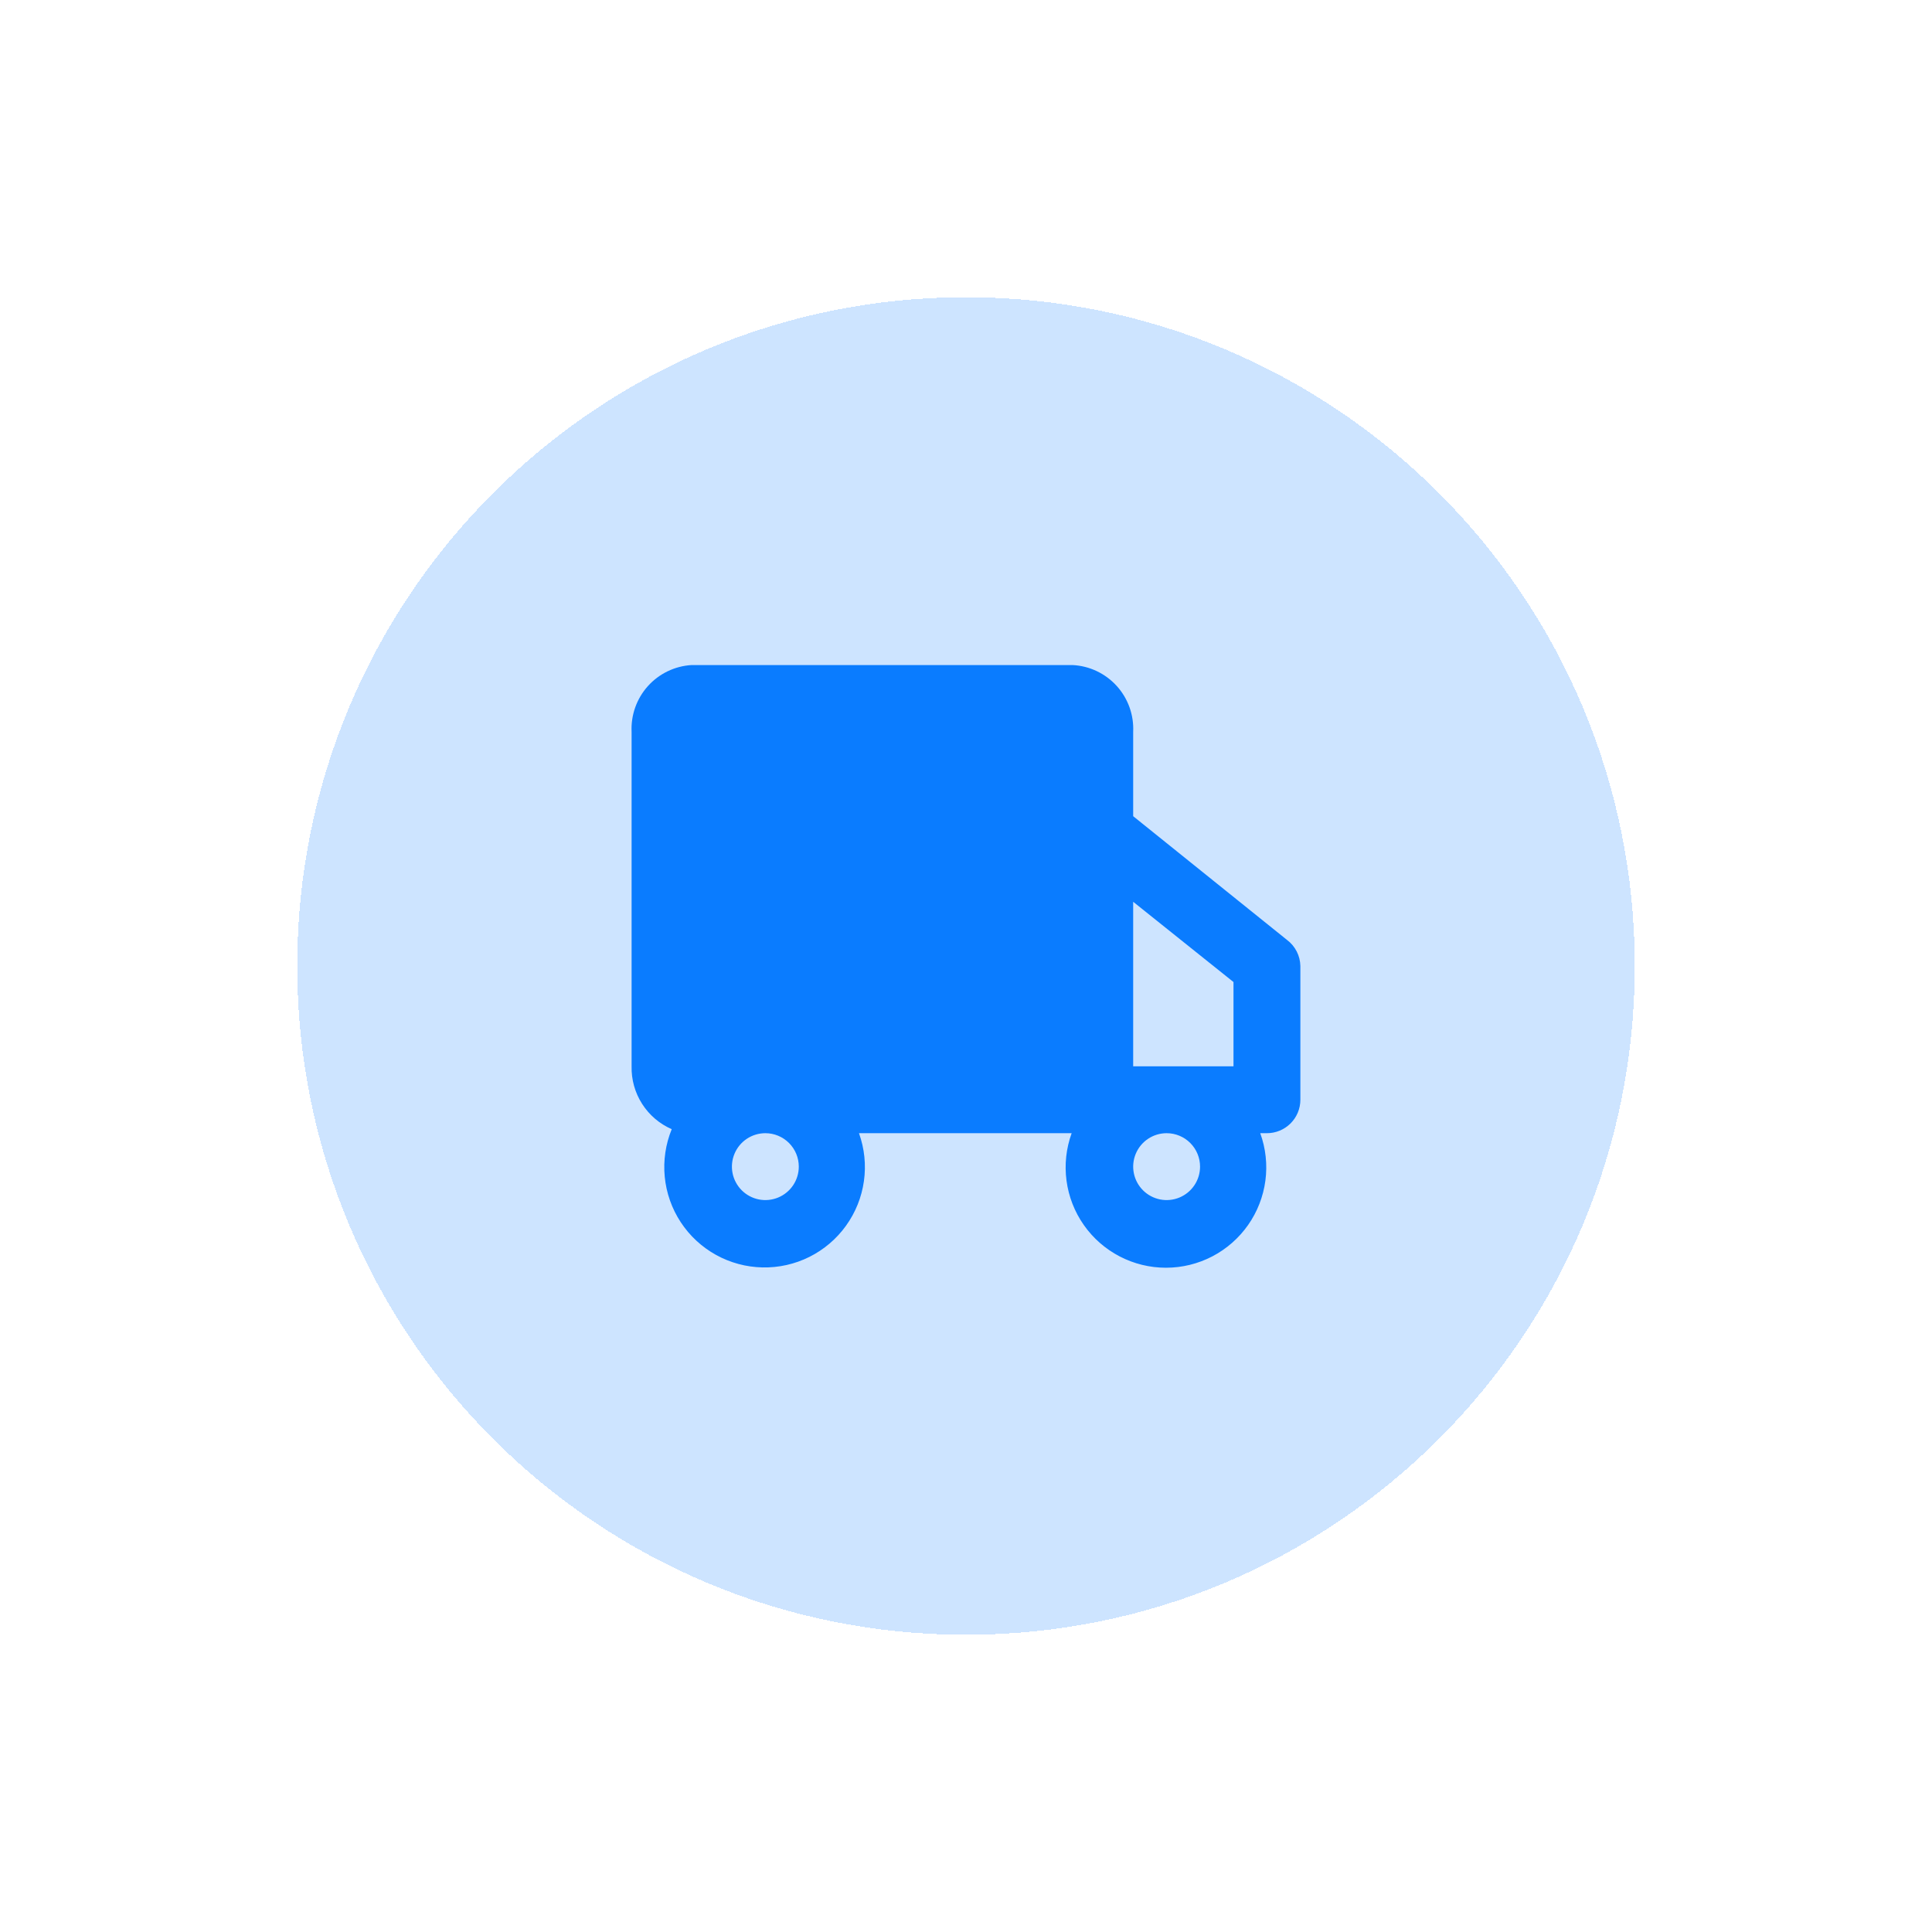
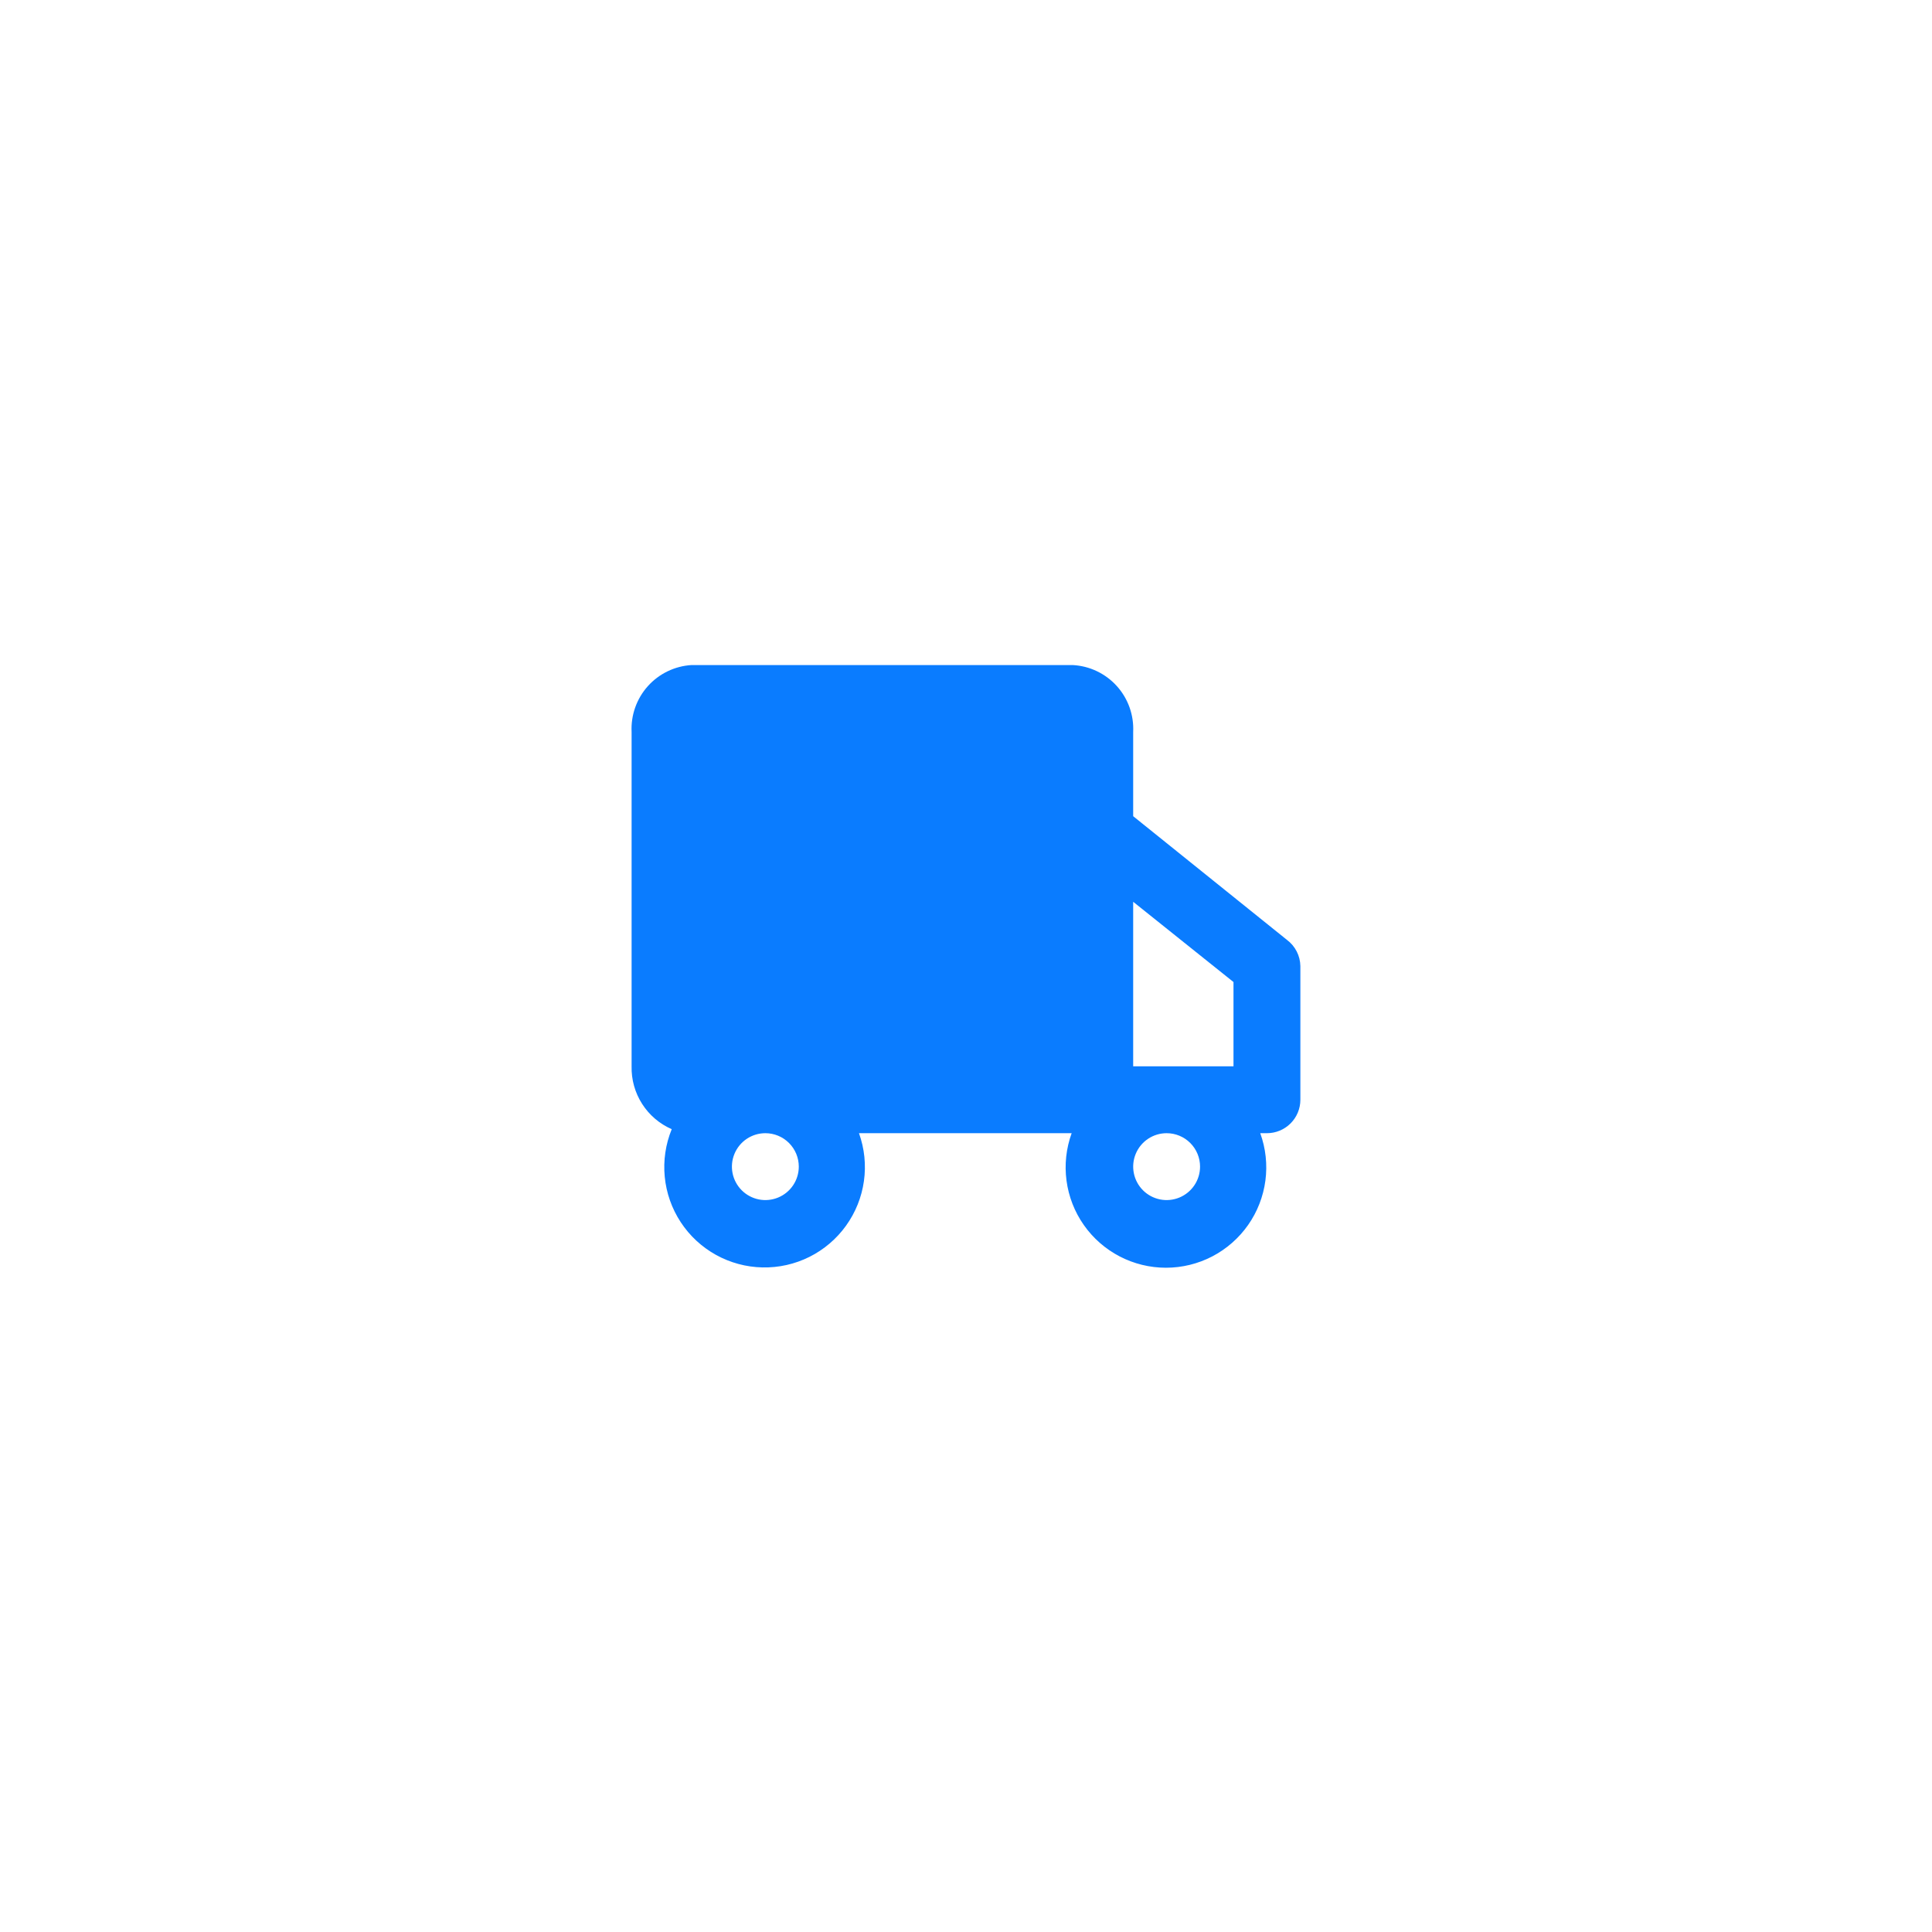
<svg xmlns="http://www.w3.org/2000/svg" width="130" height="130" viewBox="0 0 130 130" fill="none">
  <g filter="url(#filter0_d_3_5606)">
-     <path d="M20 58C20 33.147 40.147 13 65 13C89.853 13 110 33.147 110 58C110 82.853 89.853 103 65 103C40.147 103 20 82.853 20 58Z" fill="#0679FF" fill-opacity="0.2" shape-rendering="crispEdges" />
    <path d="M86.599 56.245L76.249 47.92V42.25C76.304 41.114 75.907 40.002 75.143 39.158C74.38 38.315 73.313 37.808 72.177 37.75H46.527C45.399 37.82 44.343 38.331 43.589 39.173C42.836 40.016 42.444 41.121 42.499 42.25V64.75C42.478 65.644 42.724 66.523 43.205 67.276C43.686 68.03 44.38 68.623 45.199 68.98C44.785 69.994 44.623 71.093 44.729 72.183C44.834 73.273 45.203 74.321 45.804 75.237C46.405 76.153 47.219 76.908 48.177 77.439C49.135 77.969 50.208 78.259 51.303 78.282C52.398 78.306 53.482 78.063 54.462 77.574C55.442 77.085 56.288 76.364 56.927 75.475C57.567 74.586 57.98 73.555 58.132 72.47C58.284 71.386 58.17 70.281 57.799 69.25H72.109C71.739 70.269 71.62 71.363 71.763 72.439C71.905 73.514 72.304 74.539 72.927 75.427C73.549 76.315 74.377 77.04 75.339 77.541C76.301 78.042 77.37 78.303 78.454 78.303C79.539 78.303 80.608 78.042 81.57 77.541C82.532 77.04 83.359 76.315 83.982 75.427C84.604 74.539 85.004 73.514 85.146 72.439C85.288 71.363 85.169 70.269 84.799 69.25H85.249C85.846 69.25 86.418 69.013 86.84 68.591C87.262 68.169 87.499 67.597 87.499 67V58C87.492 57.658 87.408 57.323 87.252 57.019C87.096 56.715 86.873 56.45 86.599 56.245ZM82.999 59.08V64.75H76.249V53.68L82.999 59.08ZM53.749 71.5C53.749 71.945 53.617 72.38 53.37 72.75C53.123 73.12 52.772 73.408 52.36 73.579C51.949 73.749 51.497 73.794 51.06 73.707C50.624 73.62 50.223 73.406 49.908 73.091C49.594 72.776 49.379 72.375 49.292 71.939C49.206 71.502 49.25 71.05 49.421 70.639C49.591 70.228 49.879 69.876 50.249 69.629C50.619 69.382 51.054 69.25 51.499 69.25C52.096 69.25 52.668 69.487 53.09 69.909C53.512 70.331 53.749 70.903 53.749 71.5ZM80.749 71.5C80.749 71.945 80.617 72.38 80.37 72.75C80.123 73.12 79.772 73.408 79.36 73.579C78.949 73.749 78.497 73.794 78.06 73.707C77.624 73.62 77.223 73.406 76.908 73.091C76.594 72.776 76.379 72.375 76.293 71.939C76.206 71.502 76.25 71.05 76.421 70.639C76.591 70.228 76.879 69.876 77.249 69.629C77.619 69.382 78.054 69.25 78.499 69.25C79.096 69.25 79.668 69.487 80.09 69.909C80.512 70.331 80.749 70.903 80.749 71.5Z" fill="#0A7CFF" />
  </g>
  <defs>
    <filter id="filter0_d_3_5606" x="0" y="0" width="130" height="130" filterUnits="userSpaceOnUse" color-interpolation-filters="sRGB">
      <feFlood flood-opacity="0" result="BackgroundImageFix" />
      <feColorMatrix in="SourceAlpha" type="matrix" values="0 0 0 0 0 0 0 0 0 0 0 0 0 0 0 0 0 0 127 0" result="hardAlpha" />
      <feOffset dy="7" />
      <feGaussianBlur stdDeviation="10" />
      <feComposite in2="hardAlpha" operator="out" />
      <feColorMatrix type="matrix" values="0 0 0 0 0 0 0 0 0 0 0 0 0 0 0 0 0 0 0.06 0" />
      <feBlend mode="normal" in2="BackgroundImageFix" result="effect1_dropShadow_3_5606" />
      <feBlend mode="normal" in="SourceGraphic" in2="effect1_dropShadow_3_5606" result="shape" />
    </filter>
  </defs>
</svg>